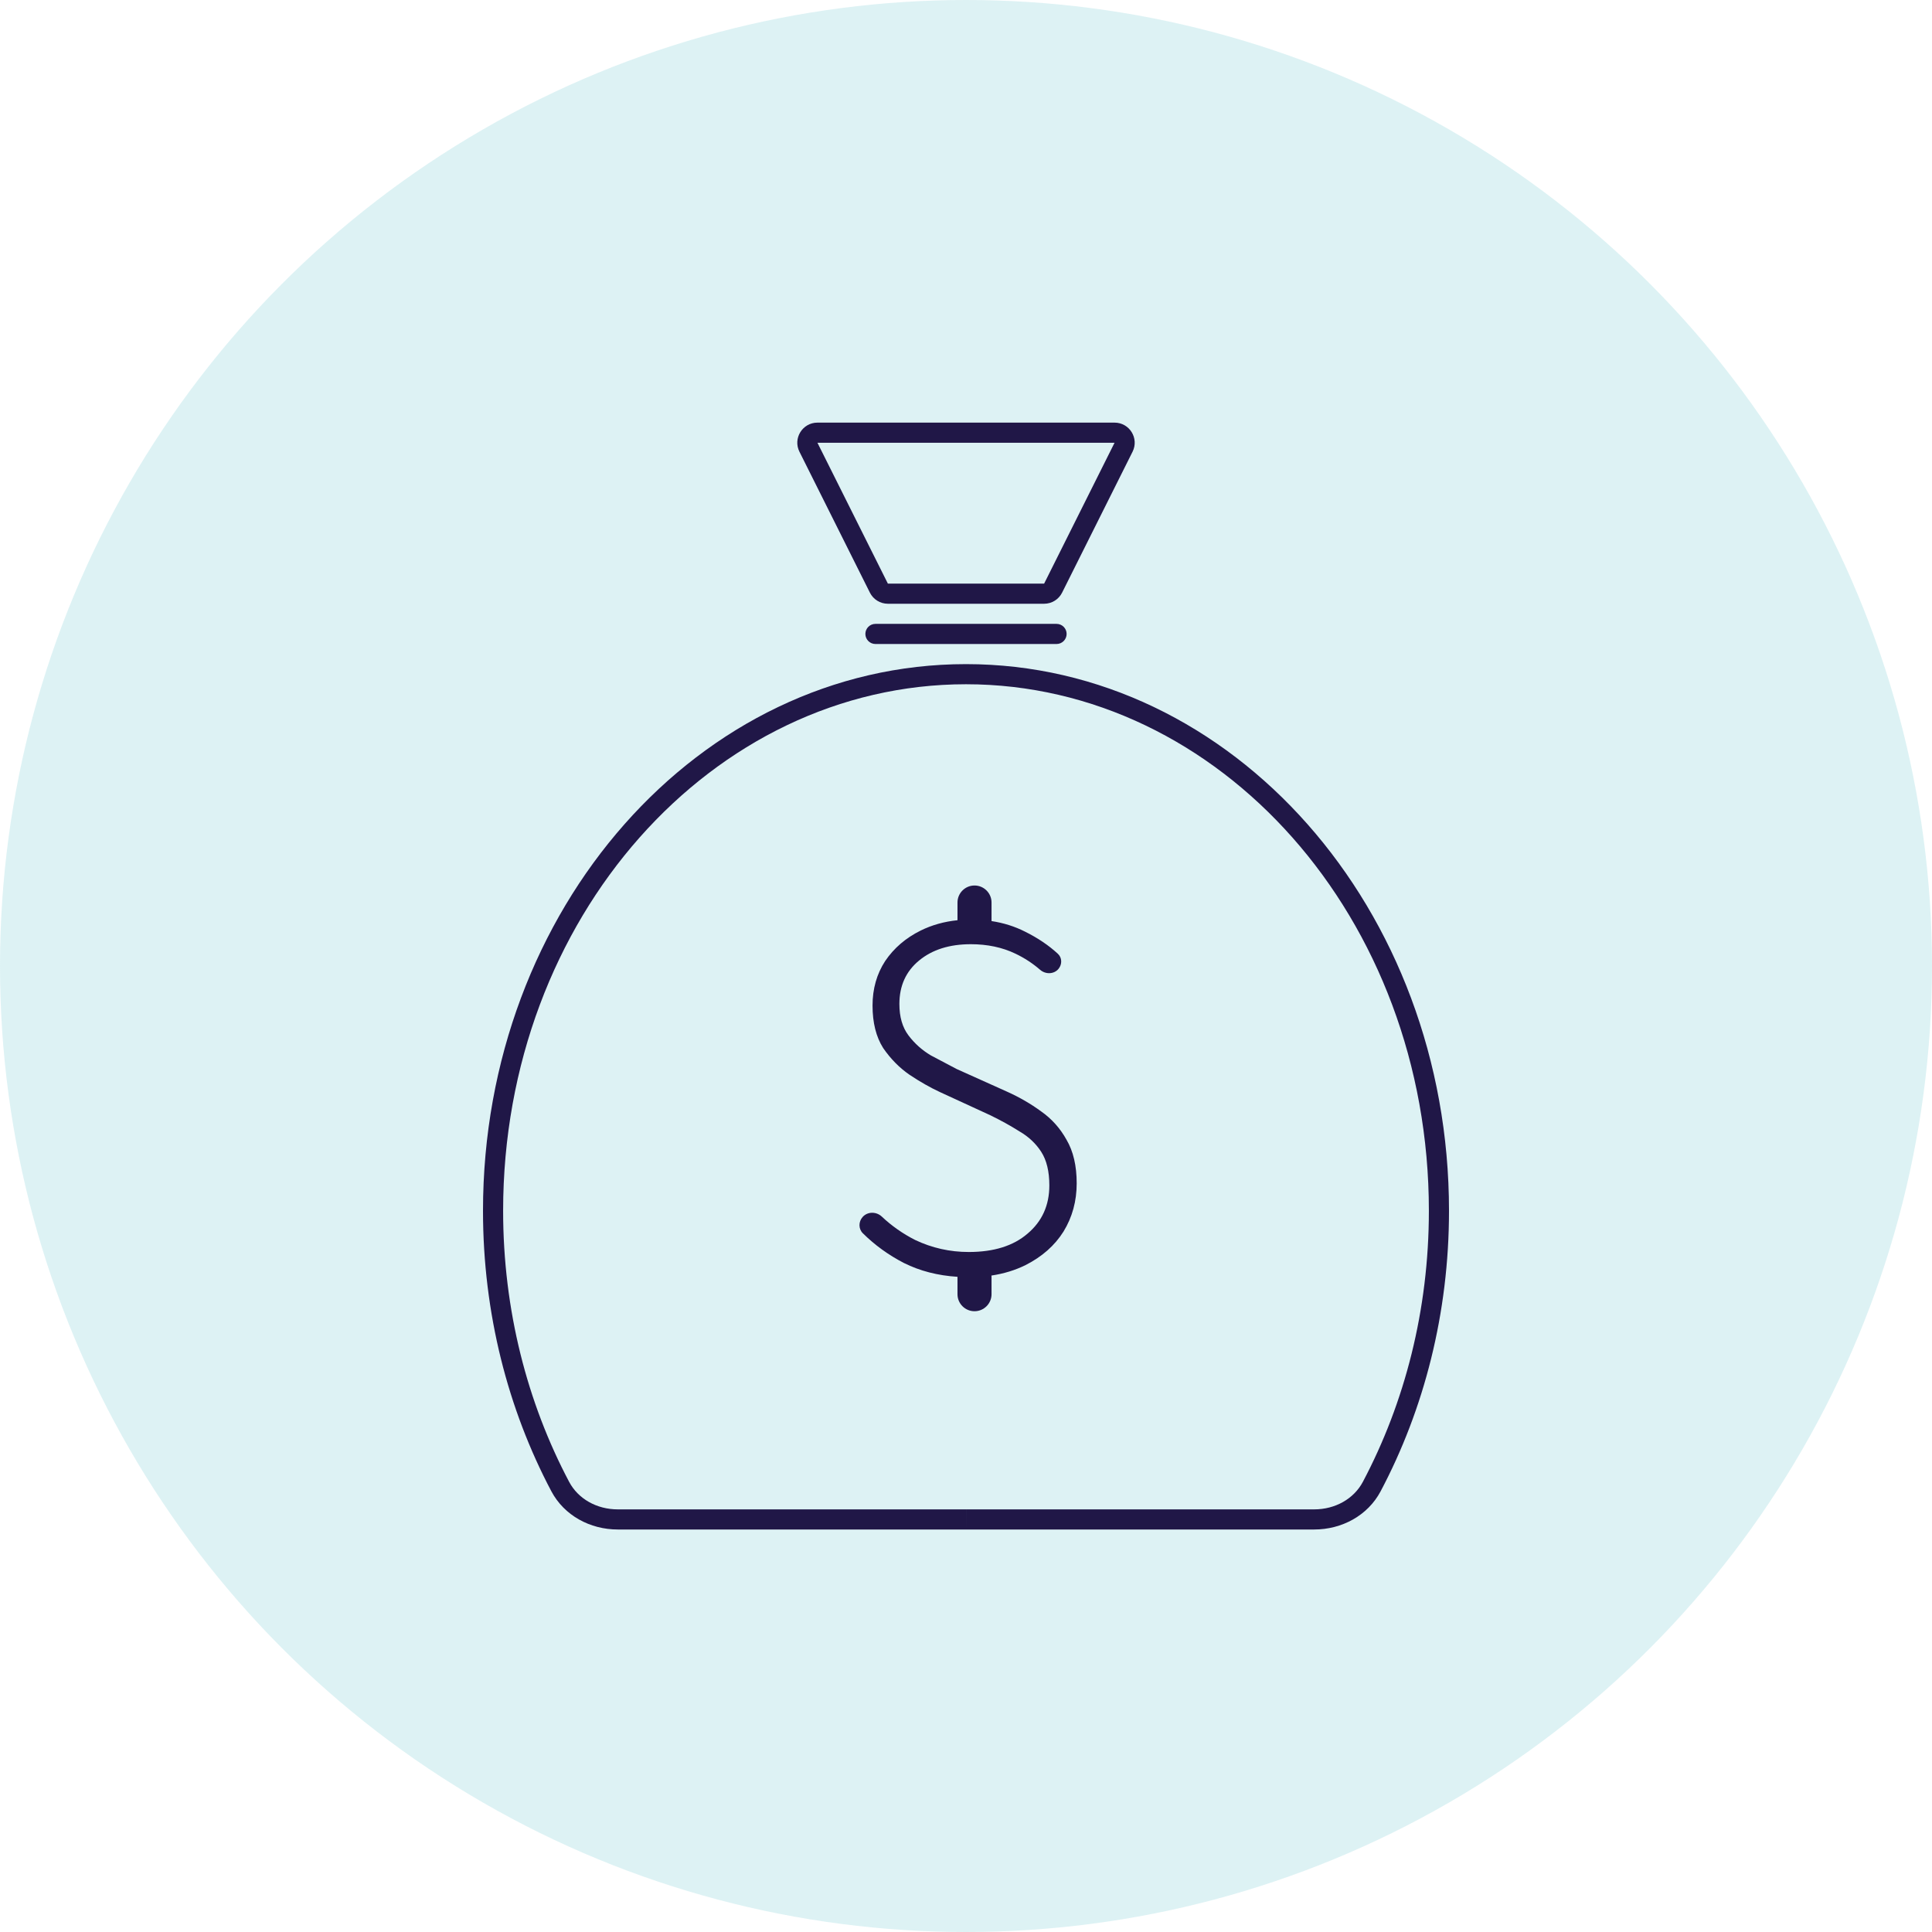
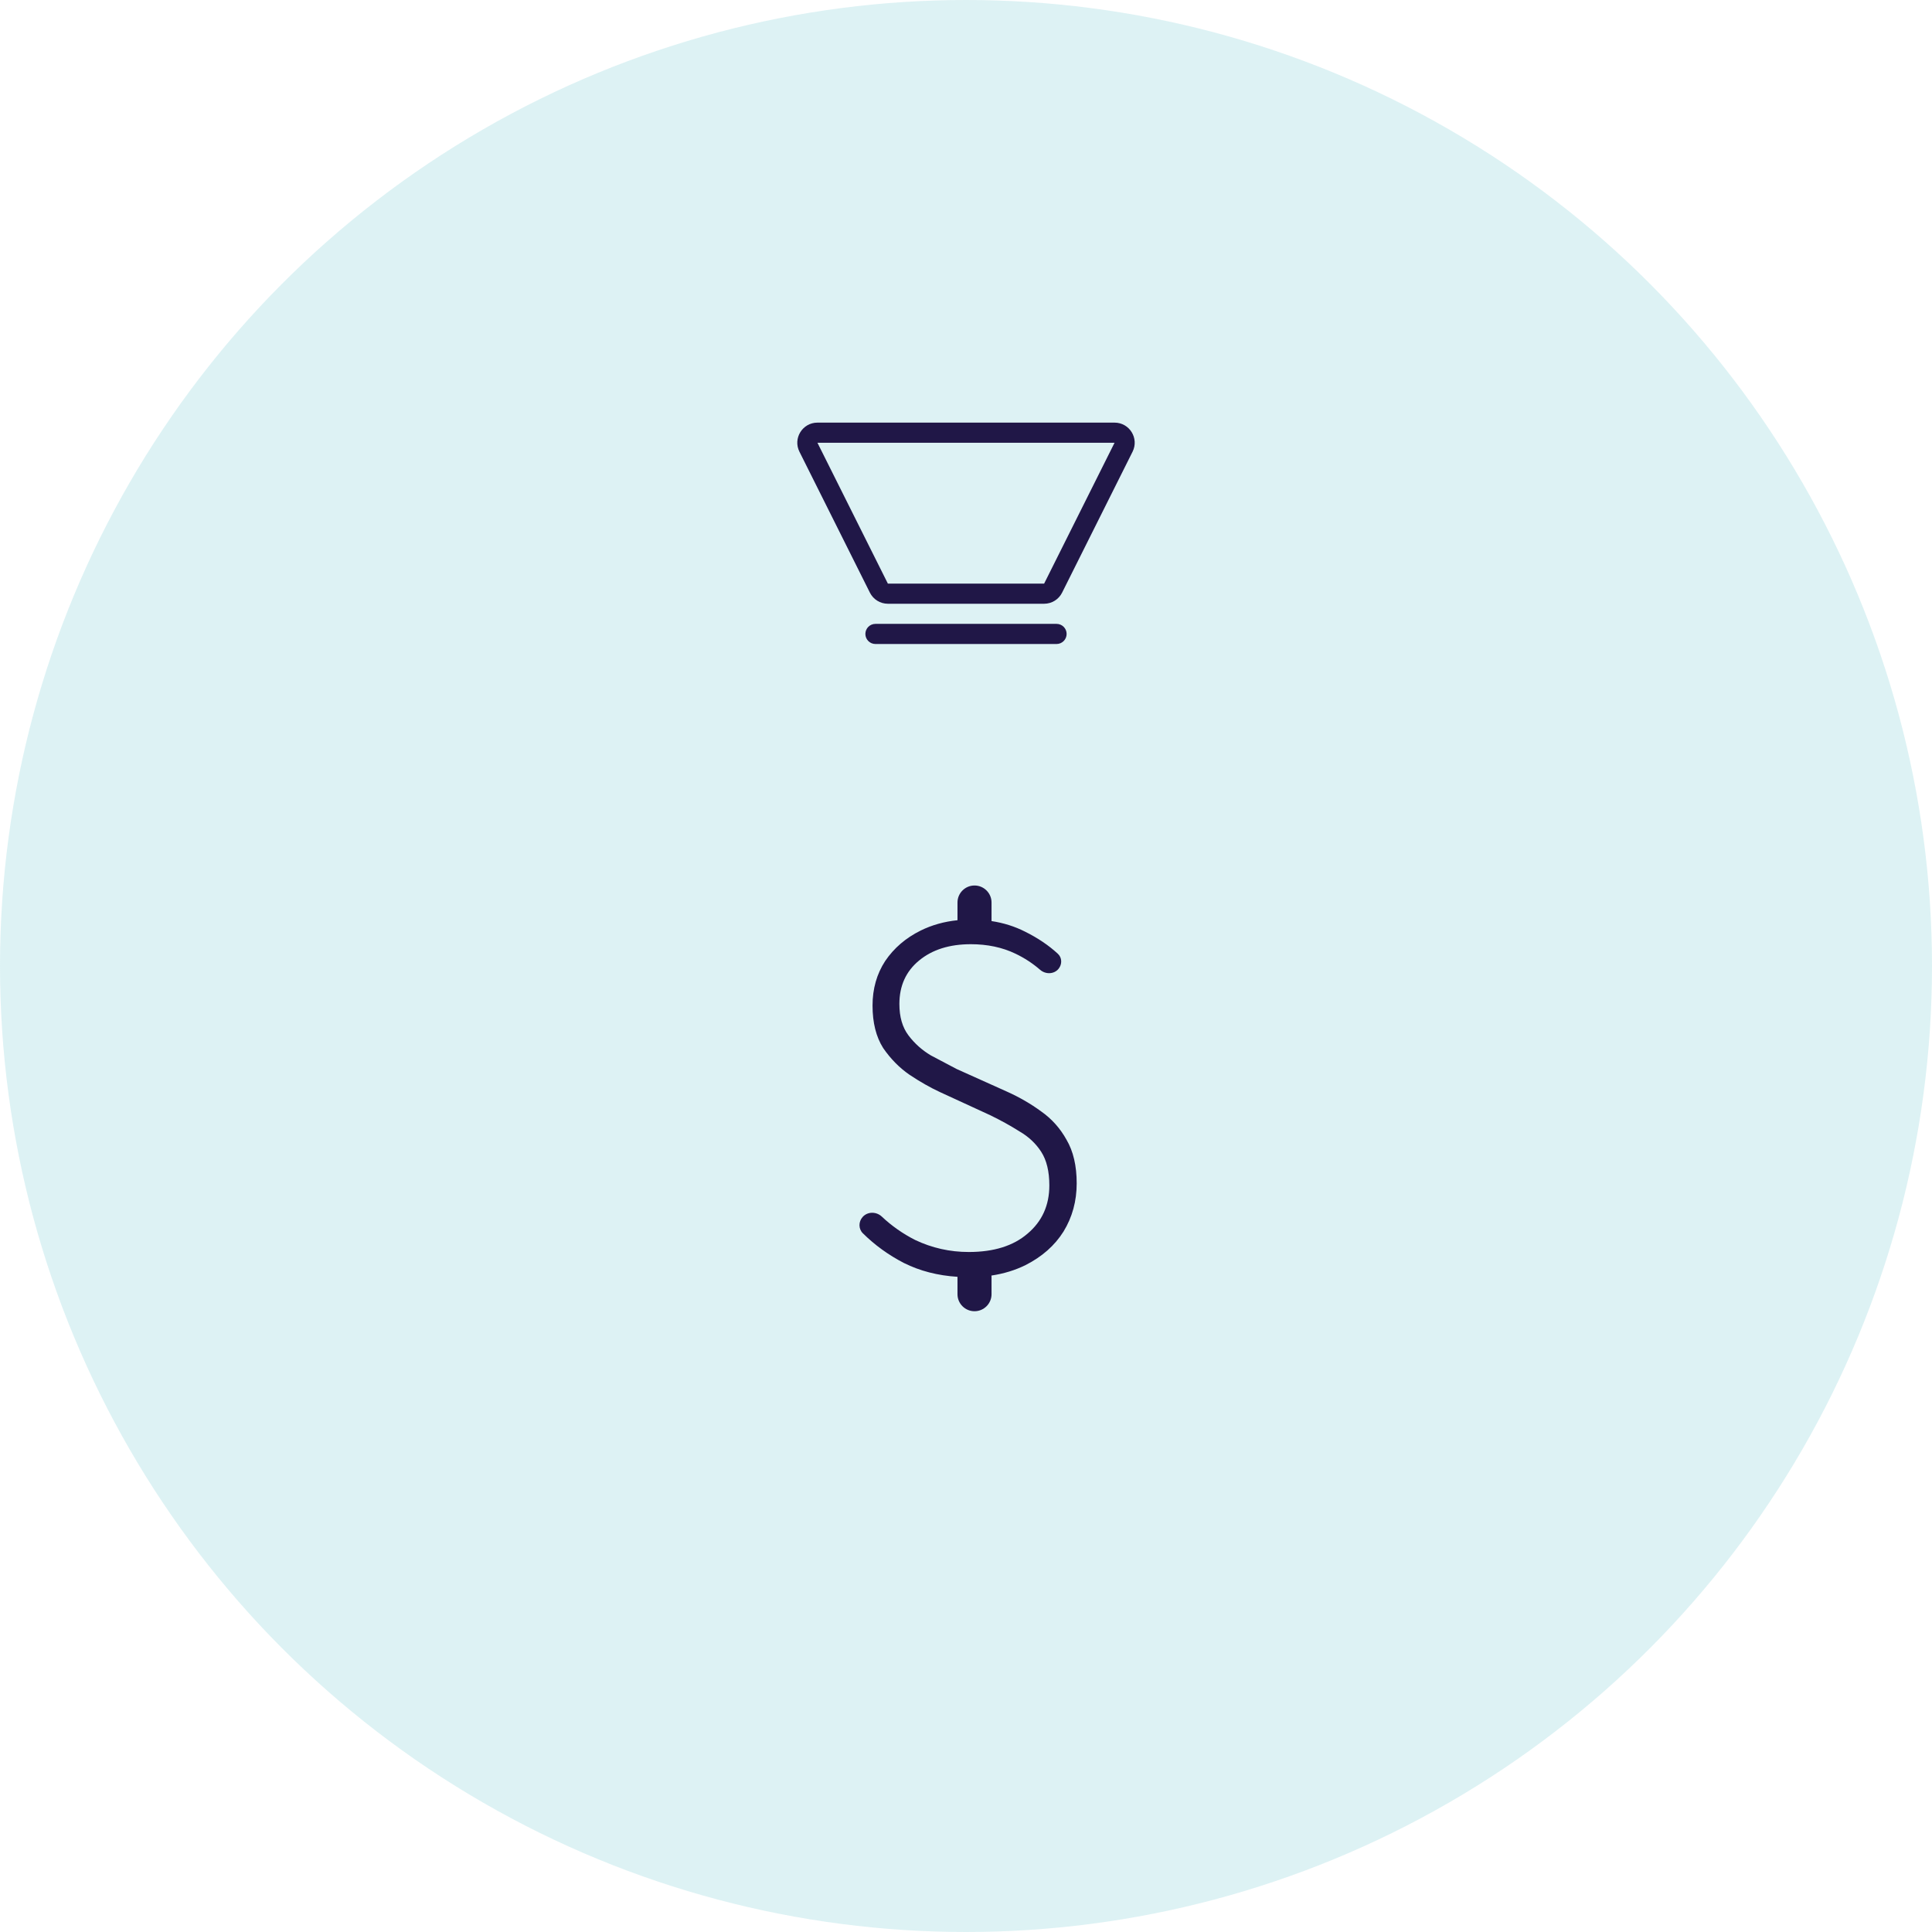
<svg xmlns="http://www.w3.org/2000/svg" width="96" height="96" viewBox="0 0 96 96" fill="none">
  <circle opacity="0.2" cx="48" cy="48" r="48" fill="#59BEC9" />
  <path fill-rule="evenodd" clip-rule="evenodd" d="M56.276 22.447L52.776 29.447C52.607 29.786 52.261 30 51.882 30H44.118C43.739 30 43.393 29.786 43.224 29.447L39.724 22.447C39.391 21.782 39.875 21 40.618 21H55.382C56.125 21 56.609 21.782 56.276 22.447ZM40.618 22L44.118 29L51.882 29L55.382 22H40.618Z" fill="#201747" />
  <path d="M43.5 31C43.224 31 43 31.224 43 31.5C43 31.776 43.224 32 43.5 32H52.5C52.776 32 53 31.776 53 31.5C53 31.224 52.776 31 52.5 31H43.5Z" fill="#201747" />
  <path d="M47.577 63.444C46.595 63.382 45.708 63.153 44.916 62.758C44.145 62.359 43.465 61.866 42.874 61.28C42.653 61.06 42.655 60.707 42.862 60.473C43.11 60.193 43.547 60.197 43.819 60.454C44.309 60.916 44.86 61.302 45.47 61.612C46.309 62.011 47.199 62.211 48.138 62.211C49.38 62.211 50.353 61.907 51.058 61.299C51.78 60.691 52.141 59.892 52.141 58.902C52.141 58.207 52.006 57.651 51.738 57.234C51.469 56.818 51.109 56.479 50.656 56.218C50.219 55.941 49.733 55.671 49.196 55.411L46.704 54.264C46.217 54.038 45.714 53.752 45.193 53.404C44.69 53.057 44.254 52.614 43.884 52.076C43.532 51.52 43.356 50.816 43.356 49.965C43.356 49.132 43.566 48.393 43.985 47.751C44.421 47.108 45.009 46.604 45.747 46.239C46.304 45.964 46.914 45.793 47.577 45.725V44.846C47.577 44.379 47.956 44 48.423 44C48.89 44 49.269 44.379 49.269 44.846V45.768C49.869 45.859 50.423 46.034 50.932 46.292C51.564 46.605 52.107 46.971 52.563 47.391C52.778 47.588 52.783 47.917 52.597 48.142C52.37 48.416 51.953 48.423 51.683 48.189C51.313 47.868 50.903 47.6 50.454 47.386C49.8 47.073 49.061 46.917 48.239 46.917C47.182 46.917 46.326 47.186 45.672 47.725C45.017 48.263 44.69 48.984 44.69 49.887C44.69 50.53 44.841 51.051 45.143 51.45C45.445 51.85 45.814 52.18 46.251 52.441C46.704 52.684 47.132 52.909 47.534 53.118L50.026 54.238C50.647 54.516 51.218 54.846 51.738 55.228C52.258 55.593 52.678 56.062 52.996 56.635C53.332 57.209 53.5 57.929 53.5 58.798C53.5 59.684 53.282 60.483 52.845 61.195C52.409 61.89 51.78 62.445 50.958 62.862C50.447 63.115 49.883 63.288 49.265 63.381C49.268 63.407 49.269 63.434 49.269 63.462V64.308C49.269 64.775 48.89 65.154 48.423 65.154C47.956 65.154 47.577 64.775 47.577 64.308V63.462C47.577 63.456 47.577 63.45 47.577 63.444Z" fill="#201747" />
-   <path fill-rule="evenodd" clip-rule="evenodd" d="M30.697 76H48H65.303C66.672 76 67.963 75.31 68.603 74.1C70.76 70.025 72 65.257 72 60.162C72 45.161 61.255 33 48 33C34.745 33 24 45.161 24 60.162C24 65.257 25.24 70.025 27.396 74.1C28.037 75.31 29.328 76 30.697 76ZM25 60.162C25 45.593 35.41 34 48 34C60.59 34 71 45.593 71 60.162C71 65.095 69.8 69.702 67.72 73.632C67.273 74.476 66.347 75 65.303 75H48.001C48.001 75 48 75 48 76C48 75 48 75 48 75H30.697C29.653 75 28.727 74.477 28.28 73.632C26.2 69.702 25 65.095 25 60.162Z" fill="#201747" />
</svg>